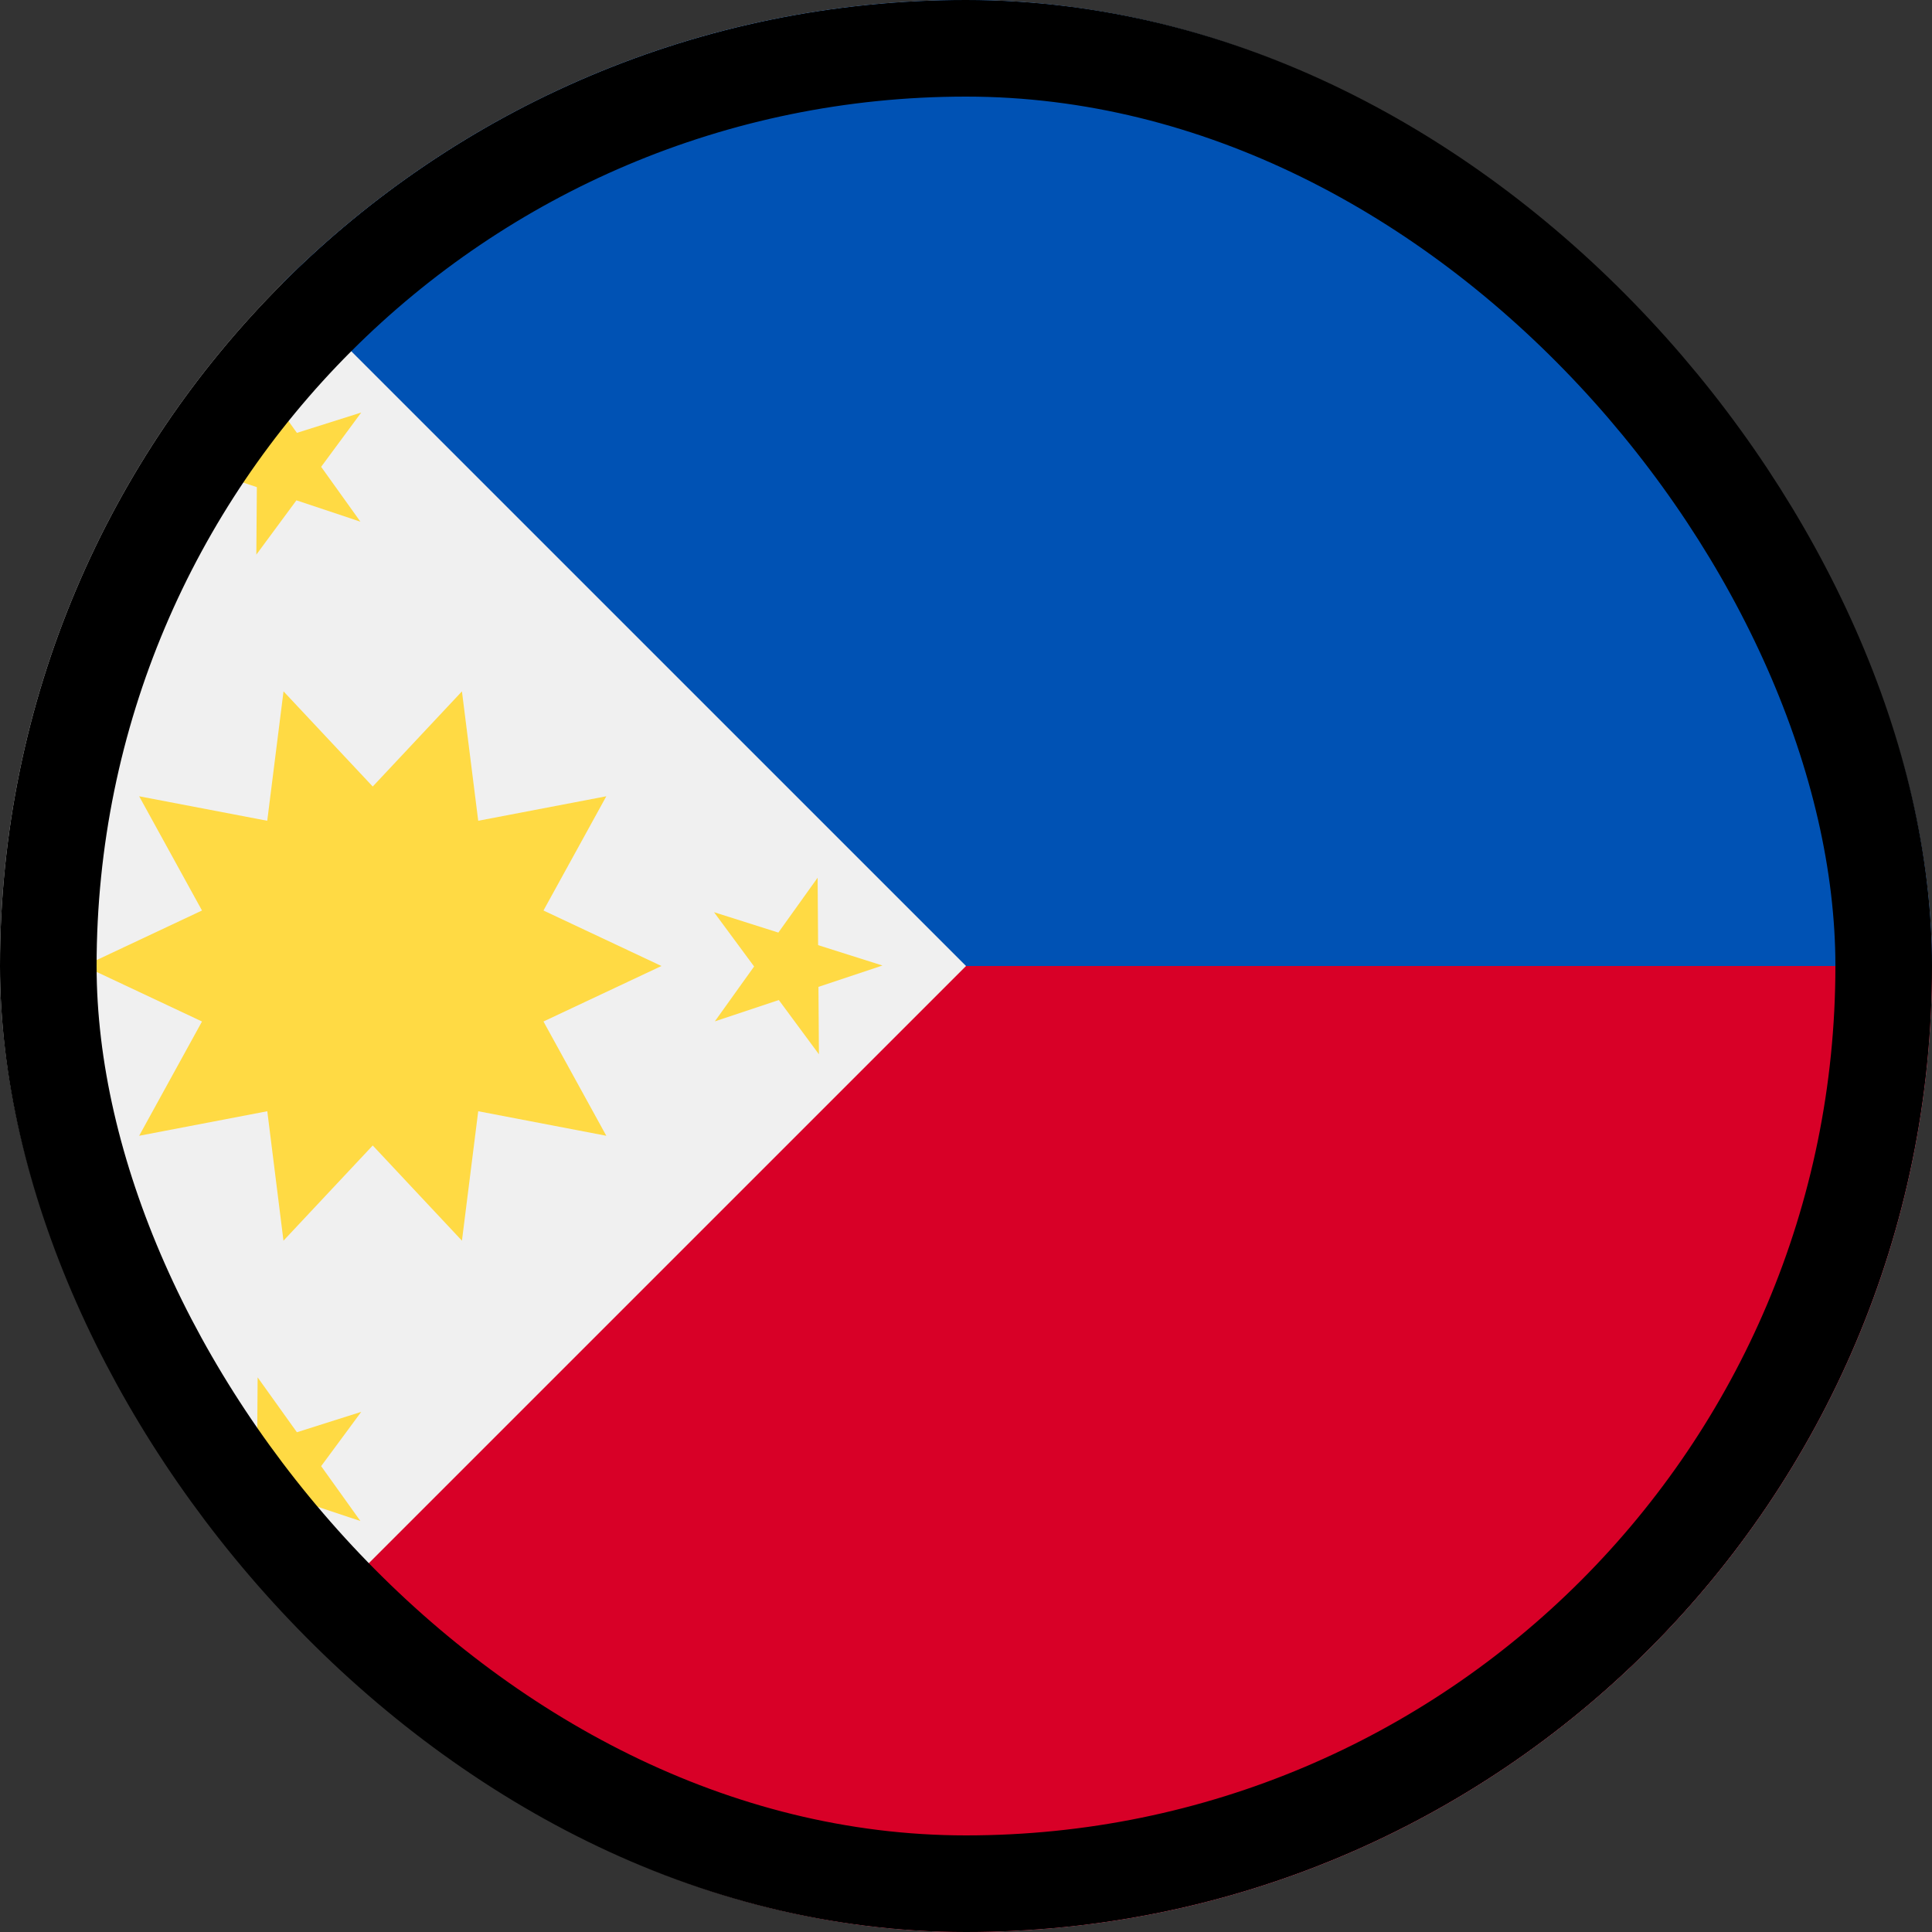
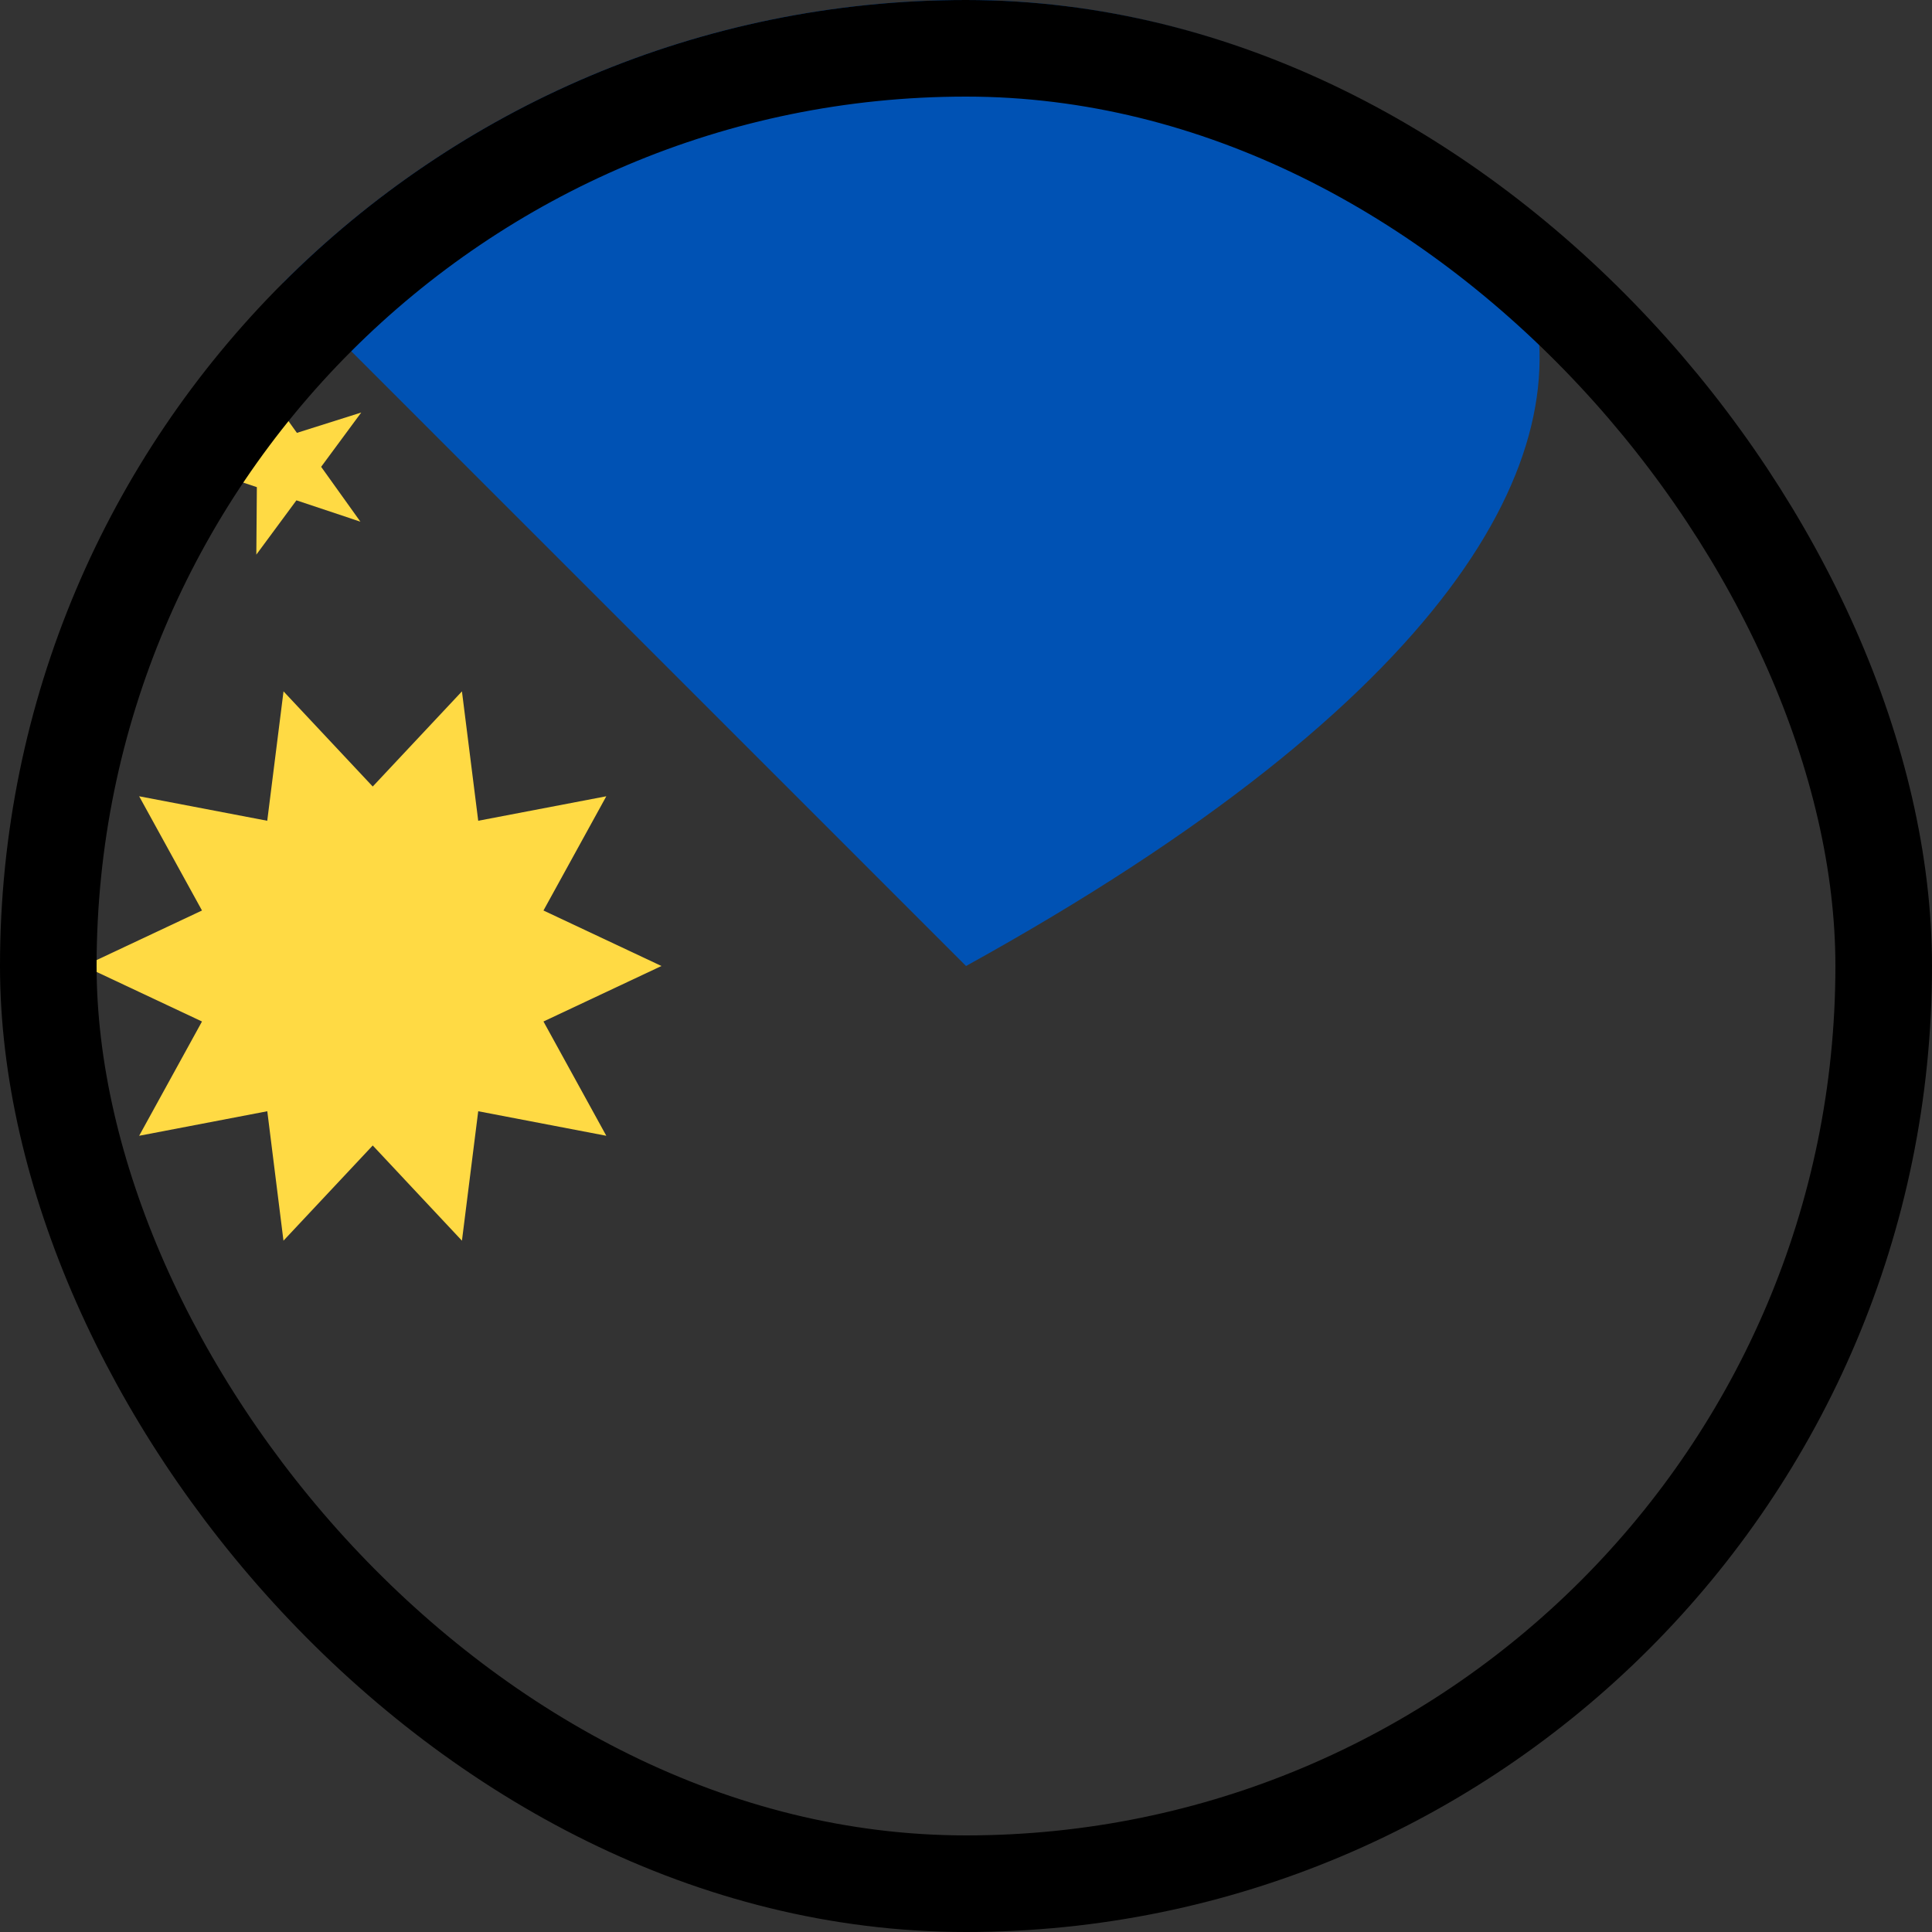
<svg xmlns="http://www.w3.org/2000/svg" width="40" height="40" viewBox="0 0 40 40" fill="none">
  <rect x="0" y="0" width="40" height="40" fill="#333333" stroke="none" />
  <g clip-path="url(#clip0_2943_189541)">
-     <path d="M20 40C31.046 40 40 31.046 40 20C40 8.954 31.046 0 20 0C8.954 0 0 8.954 0 20C0 31.046 8.954 40 20 40Z" fill="#F0F0F0" />
-     <path d="M20.001 0V20L5.858 34.142C9.478 37.761 14.478 40 20.001 40C31.046 40 40.001 31.046 40.001 20C40.001 8.954 20.001 0 20.001 0Z" fill="#D80027" />
-     <path d="M20.001 0C14.478 0 9.478 2.239 5.858 5.858C10.765 10.765 12.507 12.507 20.001 20H40.001C40.001 8.954 31.046 0 20.001 0Z" fill="#0052B4" />
+     <path d="M20.001 0C14.478 0 9.478 2.239 5.858 5.858C10.765 10.765 12.507 12.507 20.001 20C40.001 8.954 31.046 0 20.001 0Z" fill="#0052B4" />
    <path d="M13.695 20L11.252 18.851L12.553 16.486L9.901 16.993L9.564 14.314L7.717 16.284L5.87 14.314L5.533 16.993L2.881 16.486L4.182 18.851L1.739 20L4.182 21.149L2.881 23.515L5.534 23.007L5.869 25.687L7.717 23.716L9.564 25.687L9.901 23.007L12.553 23.515L11.252 21.149L13.695 20Z" fill="#FFDA44" />
    <path d="M5.334 7.826L6.147 8.962L7.479 8.541L6.649 9.665L7.462 10.801L6.137 10.359L5.307 11.483L5.318 10.086L3.992 9.645L5.324 9.223L5.334 7.826Z" fill="#FFDA44" />
-     <path d="M5.334 28.517L6.147 29.653L7.479 29.231L6.649 30.355L7.462 31.491L6.137 31.05L5.307 32.174L5.318 30.777L3.992 30.335L5.324 29.914L5.334 28.517Z" fill="#FFDA44" />
-     <path d="M16.928 18.172L16.115 19.308L14.783 18.886L15.613 20.01L14.8 21.146L16.125 20.705L16.955 21.828L16.945 20.432L18.27 19.99L16.938 19.568L16.928 18.172Z" fill="#FFDA44" />
  </g>
  <rect x="1" y="1" width="38" height="38" rx="19" stroke="black" stroke-width="2" />
  <defs>
    <clipPath id="clip0_2943_189541">
      <rect width="40" height="40" rx="20" fill="white" />
    </clipPath>
  </defs>
</svg>